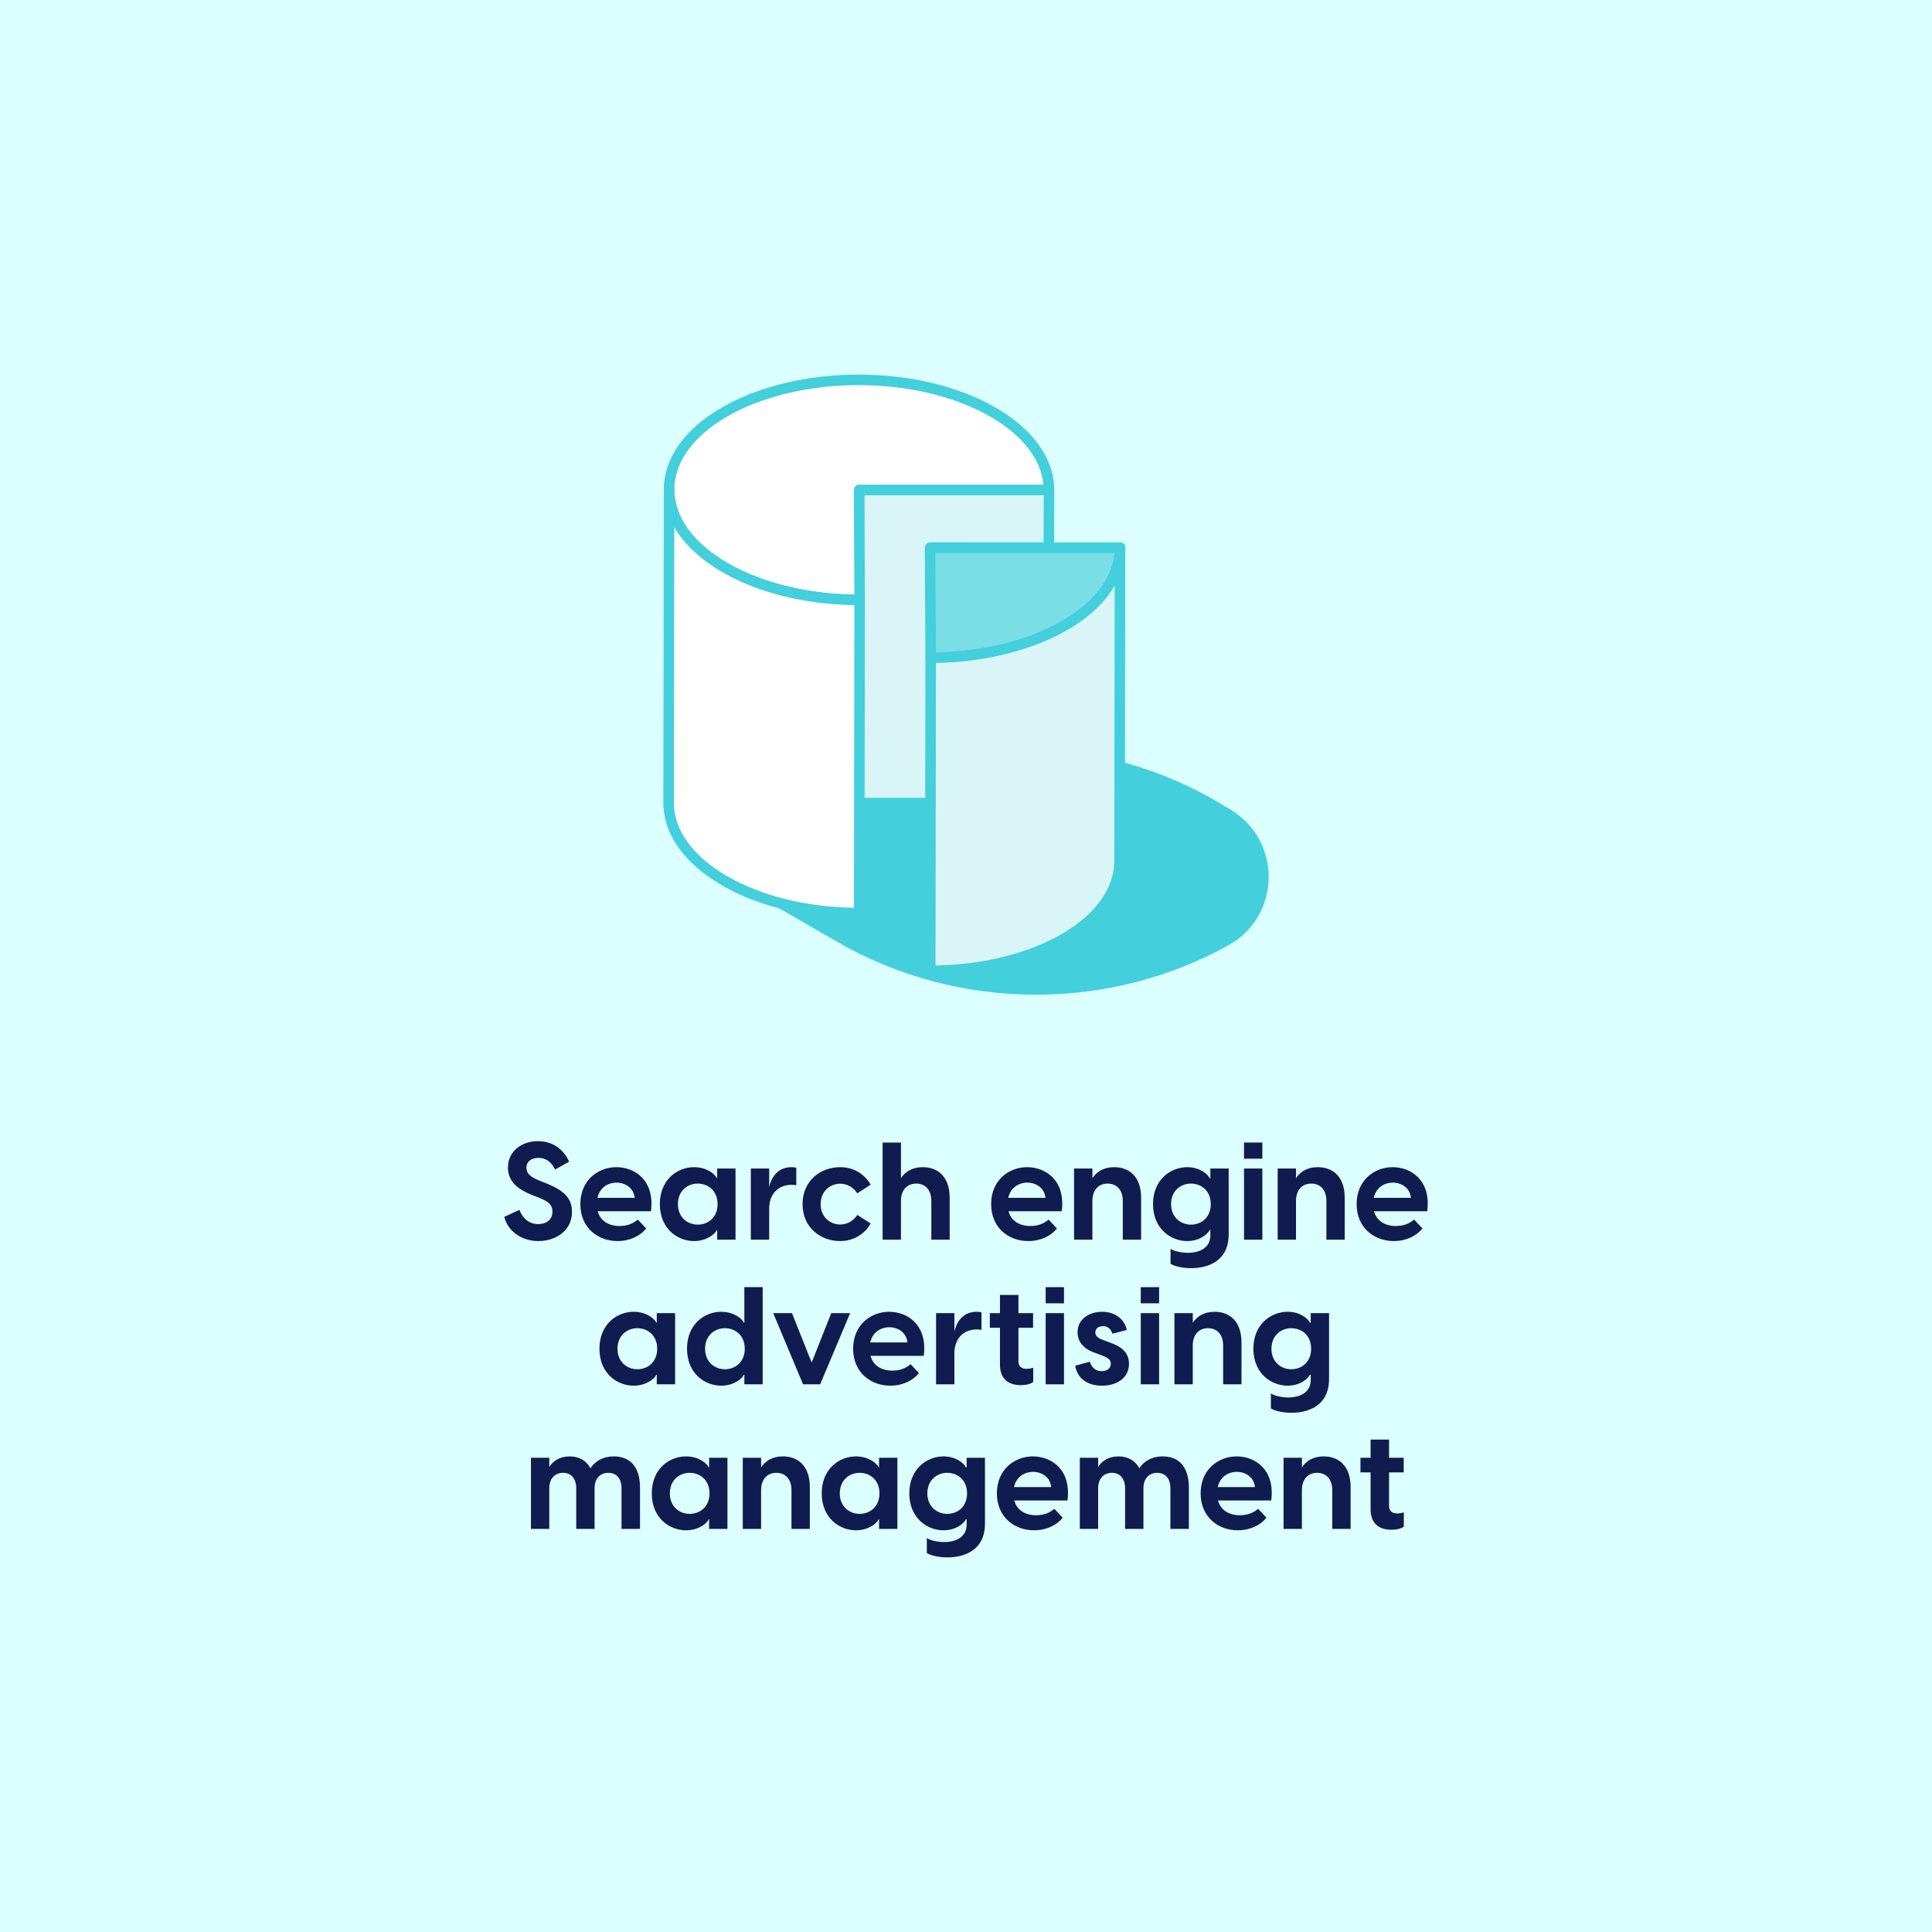
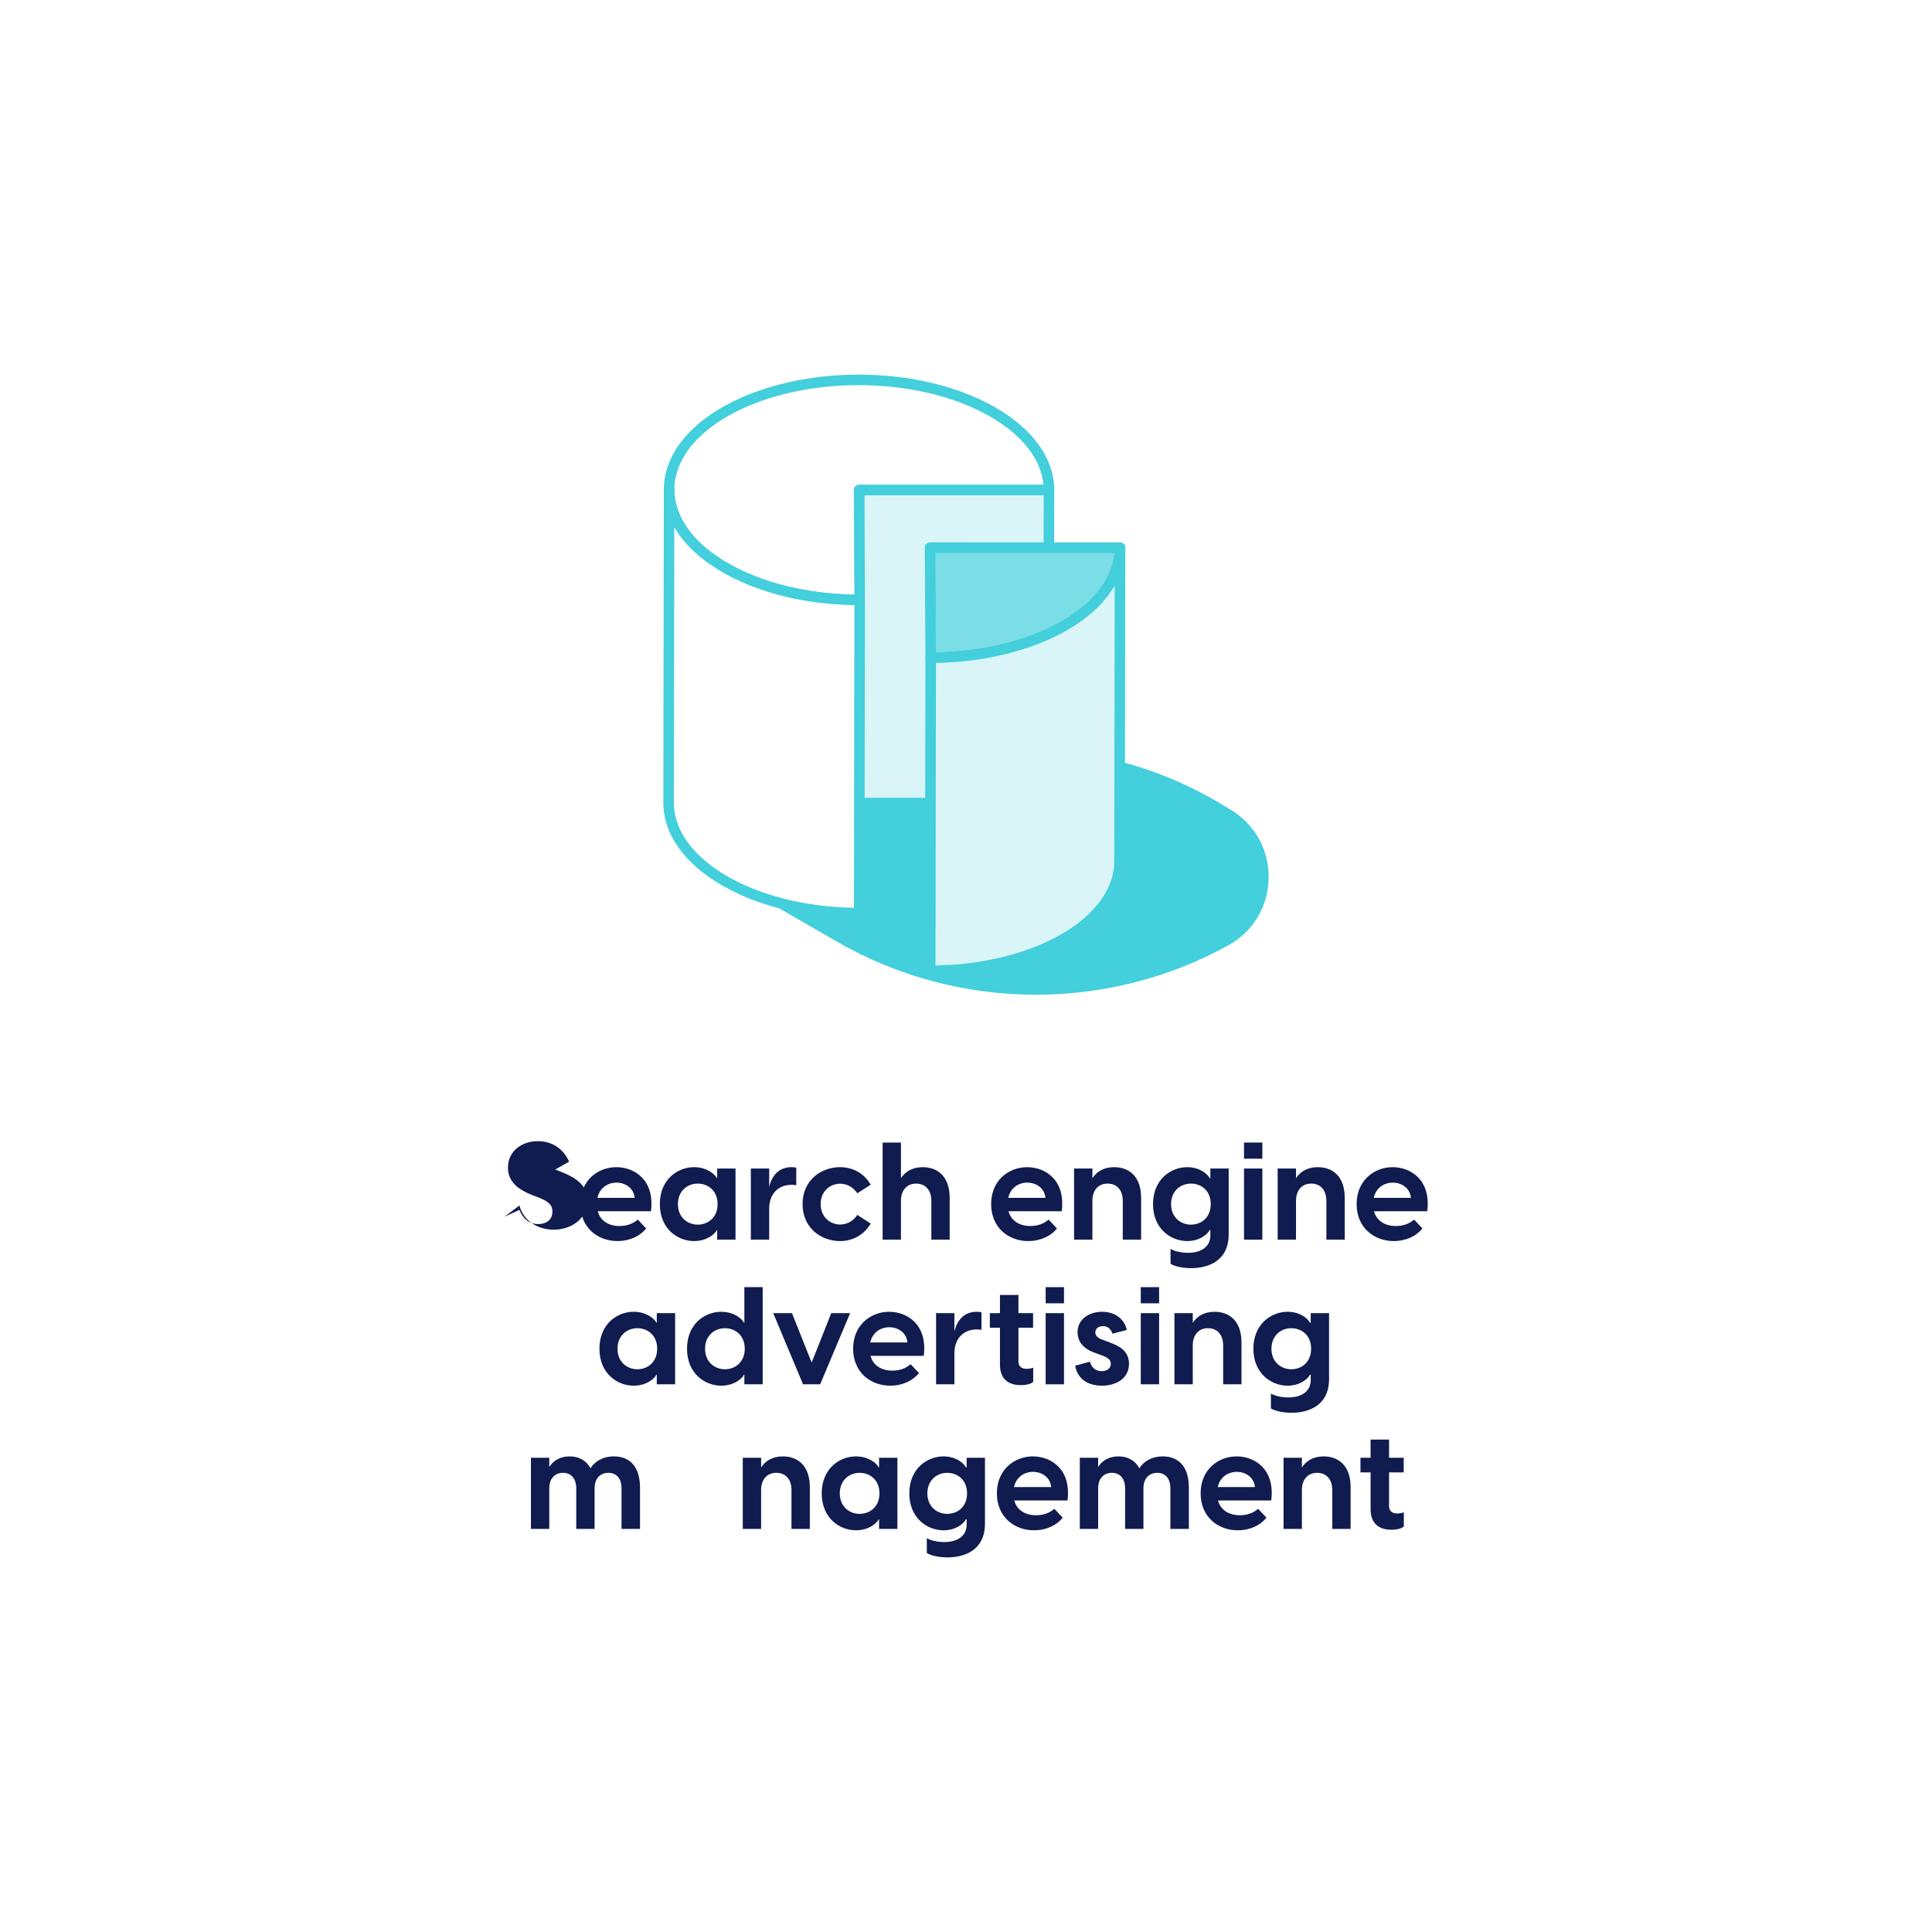
<svg xmlns="http://www.w3.org/2000/svg" id="Layer_1" data-name="Layer 1" viewBox="0 0 1000 1000">
  <defs>
    <style>      .cls-1 {        fill: none;      }      .cls-2 {        clip-path: url(#clippath);      }      .cls-3 {        fill: #fff;      }      .cls-4 {        fill: #fff9d9;      }      .cls-5 {        fill: #7bdde6;      }      .cls-6 {        fill: #dcffff;      }      .cls-7 {        fill: #d9f5f8;      }      .cls-8 {        fill: #101c4f;      }      .cls-9 {        fill: #43cfdc;      }      .cls-10 {        clip-path: url(#clippath-1);      }    </style>
    <clipPath id="clippath">
      <rect class="cls-1" x="-50.189" y="1783.538" width="2161.941" height="2160" />
    </clipPath>
    <clipPath id="clippath-1">
      <rect class="cls-1" x="-2544.97" y="1558.685" width="2161.941" height="2160" />
    </clipPath>
  </defs>
-   <rect class="cls-6" x="0" y="0" width="1000" height="1000" />
  <g>
    <g>
-       <path class="cls-8" d="m261.007,629.834l7.862-3.612c1.416,3.895,4.604,7.366,9.703,7.366,3.966,0,7.366-2.055,7.366-6.445,0-3.683-2.196-5.313-7.296-7.366l-3.187-1.204c-6.87-2.762-12.536-6.587-12.536-14.236,0-8.428,7.012-13.669,15.511-13.669,8.641,0,13.882,5.312,16.149,10.624l-7.224,4.037c-2.125-4.037-4.887-6.02-8.57-6.02-3.612,0-6.304,1.77-6.304,5.099,0,2.621,1.487,4.675,7.012,6.8l3.399,1.346c8.782,3.542,13.174,7.508,13.174,14.661,0,10.198-8.924,15.157-17.353,15.157-8.782,0-15.936-5.17-17.706-12.536Z" />
+       <path class="cls-8" d="m261.007,629.834l7.862-3.612c1.416,3.895,4.604,7.366,9.703,7.366,3.966,0,7.366-2.055,7.366-6.445,0-3.683-2.196-5.313-7.296-7.366l-3.187-1.204c-6.87-2.762-12.536-6.587-12.536-14.236,0-8.428,7.012-13.669,15.511-13.669,8.641,0,13.882,5.312,16.149,10.624l-7.224,4.037l3.399,1.346c8.782,3.542,13.174,7.508,13.174,14.661,0,10.198-8.924,15.157-17.353,15.157-8.782,0-15.936-5.17-17.706-12.536Z" />
      <path class="cls-8" d="m300.387,623.247c0-12.395,9.207-19.124,18.628-19.124,9.349,0,19.973,6.587,17.919,22.806h-27.552c1.346,5.029,5.737,7.649,11.261,7.649,3.612,0,6.8-.991,9.491-3.329l4.321,4.604c-3.046,3.825-8.358,6.516-14.874,6.516-10.129,0-19.194-6.87-19.194-19.123Zm28.119-3.258c-.567-5.242-4.958-7.862-9.42-7.862-4.391,0-8.641,2.55-9.845,7.862h19.265Z" />
      <path class="cls-8" d="m341.538,623.247c0-12.749,9.137-19.124,17.706-19.124,6.587,0,10.837,3.612,11.757,5.666h.212v-4.958h9.491v36.83h-9.491v-4.958h-.212c-.92,2.055-5.17,5.666-11.757,5.666-8.57,0-17.706-6.375-17.706-19.123Zm19.619,10.624c5.312,0,10.27-3.683,10.27-10.624,0-6.941-4.958-10.624-10.27-10.624s-10.27,3.754-10.27,10.624c0,6.87,4.958,10.624,10.27,10.624Z" />
      <path class="cls-8" d="m388.637,604.832h9.491v9.562c1.275-5.666,4.887-10.27,11.545-10.27.85,0,1.629.071,2.479.283v9.066c-.85-.141-1.559-.212-2.408-.212-7.153,0-11.616,4.958-11.616,12.324v16.078h-9.491v-36.83Z" />
      <path class="cls-8" d="m415.41,623.247c0-12.466,9.703-19.124,19.407-19.124,6.516,0,12.324,3.046,15.865,9.066l-6.941,4.462c-1.912-2.904-5.028-4.958-8.853-4.958-5.313,0-10.129,3.966-10.129,10.554,0,6.587,4.816,10.553,10.129,10.553,3.825,0,6.94-2.054,8.853-4.958l6.941,4.462c-3.541,5.949-9.349,9.066-15.865,9.066-9.703,0-19.407-6.657-19.407-19.123Z" />
      <path class="cls-8" d="m456.843,591.375h9.491v18.486c2.054-3.258,5.737-5.737,11.261-5.737,7.579,0,13.953,4.674,13.953,15.866v21.673h-9.491v-20.115c0-5.383-2.904-8.924-7.862-8.924-4.887,0-7.862,3.542-7.862,8.924v20.115h-9.491v-50.287Z" />
      <path class="cls-8" d="m513.009,623.247c0-12.395,9.207-19.124,18.628-19.124,9.349,0,19.972,6.587,17.919,22.806h-27.551c1.346,5.029,5.737,7.649,11.261,7.649,3.612,0,6.8-.991,9.491-3.329l4.32,4.604c-3.045,3.825-8.357,6.516-14.874,6.516-10.128,0-19.194-6.87-19.194-19.123Zm28.118-3.258c-.567-5.242-4.957-7.862-9.42-7.862-4.391,0-8.641,2.55-9.845,7.862h19.264Z" />
      <path class="cls-8" d="m555.931,604.832h9.49v5.029c2.054-3.258,5.737-5.737,11.262-5.737,7.578,0,13.952,4.674,13.952,15.866v21.673h-9.49v-20.115c0-5.383-2.904-8.924-7.862-8.924-4.887,0-7.862,3.542-7.862,8.924v20.115h-9.49v-36.83Z" />
      <path class="cls-8" d="m605.864,654.127v-7.72c1.699,1.133,5.383,2.054,8.995,2.054,7.083,0,11.616-3.329,11.616-8.924v-2.834h-.425c-.92,2.055-5.029,5.666-11.545,5.666-8.499,0-17.706-6.375-17.706-19.123,0-12.749,9.207-19.124,17.706-19.124,6.516,0,10.624,3.612,11.545,5.666h.425v-4.958h9.49v34.068c0,14.095-11.049,17.494-19.407,17.494-4.249,0-8.499-.85-10.694-2.267Zm10.553-20.256c5.383,0,10.27-3.683,10.27-10.624,0-6.941-4.887-10.624-10.27-10.624-5.312,0-10.27,3.754-10.27,10.624,0,6.87,4.958,10.624,10.27,10.624Z" />
      <path class="cls-8" d="m643.898,591.375h9.49v8.358h-9.49v-8.358Zm0,13.457h9.49v36.83h-9.49v-36.83Z" />
      <path class="cls-8" d="m661.322,604.832h9.49v5.029c2.054-3.258,5.737-5.737,11.262-5.737,7.578,0,13.952,4.674,13.952,15.866v21.673h-9.49v-20.115c0-5.383-2.904-8.924-7.862-8.924-4.887,0-7.862,3.542-7.862,8.924v20.115h-9.49v-36.83Z" />
      <path class="cls-8" d="m702.189,623.247c0-12.395,9.207-19.124,18.628-19.124,9.349,0,19.972,6.587,17.919,22.806h-27.551c1.346,5.029,5.737,7.649,11.261,7.649,3.612,0,6.8-.991,9.491-3.329l4.32,4.604c-3.045,3.825-8.357,6.516-14.874,6.516-10.128,0-19.194-6.87-19.194-19.123Zm28.118-3.258c-.567-5.242-4.957-7.862-9.42-7.862-4.391,0-8.641,2.55-9.845,7.862h19.264Z" />
      <path class="cls-8" d="m310.268,698.1c0-12.749,9.137-19.124,17.706-19.124,6.587,0,10.837,3.612,11.757,5.666h.212v-4.958h9.491v36.83h-9.491v-4.958h-.212c-.92,2.055-5.17,5.666-11.757,5.666-8.57,0-17.706-6.375-17.706-19.123Zm19.619,10.624c5.312,0,10.27-3.683,10.27-10.624,0-6.941-4.958-10.624-10.27-10.624s-10.27,3.754-10.27,10.624c0,6.87,4.958,10.624,10.27,10.624Z" />
      <path class="cls-8" d="m385.273,716.515v-4.958h-.212c-.92,2.055-5.17,5.666-11.757,5.666-8.57,0-17.706-6.375-17.706-19.123,0-12.749,9.137-19.124,17.706-19.124,6.587,0,10.837,3.612,11.757,5.666h.212v-18.415h9.491v50.287h-9.491Zm-10.057-7.791c5.312,0,10.27-3.683,10.27-10.624,0-6.941-4.958-10.624-10.27-10.624s-10.27,3.754-10.27,10.624c0,6.87,4.958,10.624,10.27,10.624Z" />
      <path class="cls-8" d="m400.218,679.685h9.703l10.199,25.569,10.128-25.569h9.774l-15.51,36.83h-8.854l-15.44-36.83Z" />
      <path class="cls-8" d="m441.581,698.1c0-12.395,9.207-19.124,18.628-19.124,9.349,0,19.973,6.587,17.919,22.806h-27.552c1.346,5.029,5.737,7.649,11.261,7.649,3.612,0,6.8-.991,9.491-3.329l4.321,4.604c-3.046,3.825-8.358,6.516-14.874,6.516-10.129,0-19.194-6.87-19.194-19.123Zm28.119-3.258c-.567-5.242-4.958-7.862-9.42-7.862-4.391,0-8.641,2.55-9.845,7.862h19.265Z" />
      <path class="cls-8" d="m484.503,679.685h9.491v9.562c1.275-5.666,4.887-10.27,11.545-10.27.85,0,1.629.071,2.478.283v9.066c-.85-.141-1.558-.212-2.408-.212-7.153,0-11.616,4.958-11.616,12.324v16.078h-9.491v-36.83Z" />
      <path class="cls-8" d="m517.579,706.316v-19.052h-5.241v-7.579h5.241v-9.42h9.562v9.42h7.578v7.579h-7.578v17.494c0,1.912,1.062,3.754,4.178,3.754.85,0,2.125-.142,3.471-.567v7.295c-1.417,1.275-4.108,1.7-6.445,1.7-6.233,0-10.766-3.046-10.766-10.624Z" />
      <path class="cls-8" d="m541.235,666.228h9.49v8.358h-9.49v-8.358Zm0,13.457h9.49v36.83h-9.49v-36.83Z" />
      <path class="cls-8" d="m556.533,706.883l7.579-2.054c.708,2.408,2.479,4.887,6.091,4.887,2.408,0,4.746-1.204,4.746-3.825,0-1.771-1.133-3.046-4.037-4.108l-4.534-1.699c-6.091-2.196-8.641-6.092-8.641-10.554,0-6.587,5.808-10.553,12.749-10.553,6.657,0,11.545,3.754,12.749,9.42l-7.437,1.912c-.991-2.975-2.904-3.895-4.887-3.895-2.479,0-3.967,1.416-3.967,3.186,0,1.559.921,2.904,3.825,3.895l4.108,1.559c4.533,1.629,9.49,4.321,9.49,10.837,0,7.366-6.303,11.332-14.023,11.332-7.296,0-12.678-3.541-13.812-10.341Z" />
      <path class="cls-8" d="m590.459,666.228h9.49v8.358h-9.49v-8.358Zm0,13.457h9.49v36.83h-9.49v-36.83Z" />
      <path class="cls-8" d="m607.883,679.685h9.49v5.029c2.054-3.258,5.737-5.737,11.262-5.737,7.578,0,13.952,4.674,13.952,15.866v21.673h-9.49v-20.115c0-5.383-2.904-8.924-7.862-8.924-4.887,0-7.862,3.542-7.862,8.924v20.115h-9.49v-36.83Z" />
      <path class="cls-8" d="m657.816,728.98v-7.72c1.699,1.133,5.383,2.054,8.995,2.054,7.083,0,11.616-3.329,11.616-8.924v-2.834h-.425c-.92,2.055-5.029,5.666-11.545,5.666-8.499,0-17.706-6.375-17.706-19.123,0-12.749,9.207-19.124,17.706-19.124,6.516,0,10.624,3.612,11.545,5.666h.425v-4.958h9.49v34.068c0,14.095-11.049,17.494-19.407,17.494-4.249,0-8.499-.85-10.694-2.267Zm10.553-20.256c5.383,0,10.27-3.683,10.27-10.624,0-6.941-4.887-10.624-10.27-10.624-5.312,0-10.27,3.754-10.27,10.624,0,6.87,4.958,10.624,10.27,10.624Z" />
      <path class="cls-8" d="m298.261,770.404c0-5.241-2.762-8.075-6.799-8.075-4.179,0-7.154,2.834-7.154,8.075v20.964h-9.49v-36.83h9.49v4.745c1.984-3.116,5.383-5.453,10.554-5.453,4.533,0,8.499,1.912,10.765,6.162,2.125-3.4,6.162-6.162,12.182-6.162,7.791,0,13.457,4.887,13.457,16.149v21.39h-9.562v-20.964c0-5.241-2.691-8.075-6.799-8.075-4.179,0-7.153,2.834-7.153,8.075v20.964h-9.491v-20.964Z" />
-       <path class="cls-8" d="m337.359,772.954c0-12.749,9.137-19.124,17.706-19.124,6.587,0,10.837,3.612,11.757,5.666h.212v-4.958h9.491v36.83h-9.491v-4.958h-.212c-.92,2.055-5.17,5.666-11.757,5.666-8.57,0-17.706-6.375-17.706-19.123Zm19.619,10.624c5.312,0,10.27-3.683,10.27-10.624,0-6.941-4.958-10.624-10.27-10.624s-10.27,3.754-10.27,10.624c0,6.87,4.958,10.624,10.27,10.624Z" />
      <path class="cls-8" d="m384.458,754.538h9.491v5.029c2.054-3.258,5.737-5.737,11.261-5.737,7.579,0,13.953,4.674,13.953,15.866v21.673h-9.491v-20.115c0-5.383-2.904-8.924-7.862-8.924-4.887,0-7.862,3.542-7.862,8.924v20.115h-9.491v-36.83Z" />
      <path class="cls-8" d="m425.326,772.954c0-12.749,9.137-19.124,17.706-19.124,6.588,0,10.837,3.612,11.758,5.666h.212v-4.958h9.491v36.83h-9.491v-4.958h-.212c-.921,2.055-5.17,5.666-11.758,5.666-8.57,0-17.706-6.375-17.706-19.123Zm19.619,10.624c5.313,0,10.27-3.683,10.27-10.624,0-6.941-4.957-10.624-10.27-10.624-5.312,0-10.269,3.754-10.269,10.624,0,6.87,4.957,10.624,10.269,10.624Z" />
      <path class="cls-8" d="m479.721,803.834v-7.72c1.7,1.133,5.383,2.054,8.995,2.054,7.083,0,11.616-3.329,11.616-8.924v-2.834h-.425c-.92,2.055-5.029,5.666-11.545,5.666-8.499,0-17.706-6.375-17.706-19.123,0-12.749,9.207-19.124,17.706-19.124,6.516,0,10.624,3.612,11.545,5.666h.425v-4.958h9.49v34.068c0,14.095-11.048,17.494-19.406,17.494-4.25,0-8.5-.85-10.695-2.267Zm10.553-20.256c5.383,0,10.27-3.683,10.27-10.624,0-6.941-4.887-10.624-10.27-10.624-5.312,0-10.269,3.754-10.269,10.624,0,6.87,4.957,10.624,10.269,10.624Z" />
      <path class="cls-8" d="m515.984,772.954c0-12.395,9.207-19.124,18.628-19.124,9.349,0,19.972,6.587,17.919,22.806h-27.551c1.346,5.029,5.737,7.649,11.261,7.649,3.612,0,6.8-.991,9.491-3.329l4.32,4.604c-3.045,3.825-8.357,6.516-14.874,6.516-10.128,0-19.194-6.87-19.194-19.123Zm28.118-3.258c-.567-5.242-4.957-7.862-9.42-7.862-4.391,0-8.641,2.55-9.845,7.862h19.264Z" />
      <path class="cls-8" d="m582.35,770.404c0-5.241-2.762-8.075-6.8-8.075-4.178,0-7.153,2.834-7.153,8.075v20.964h-9.49v-36.83h9.49v4.745c1.983-3.116,5.383-5.453,10.554-5.453,4.533,0,8.499,1.912,10.765,6.162,2.125-3.4,6.162-6.162,12.182-6.162,7.791,0,13.457,4.887,13.457,16.149v21.39h-9.562v-20.964c0-5.241-2.691-8.075-6.8-8.075-4.178,0-7.153,2.834-7.153,8.075v20.964h-9.49v-20.964Z" />
      <path class="cls-8" d="m621.447,772.954c0-12.395,9.207-19.124,18.628-19.124,9.349,0,19.972,6.587,17.919,22.806h-27.551c1.346,5.029,5.737,7.649,11.261,7.649,3.612,0,6.8-.991,9.491-3.329l4.32,4.604c-3.045,3.825-8.357,6.516-14.874,6.516-10.128,0-19.194-6.87-19.194-19.123Zm28.118-3.258c-.567-5.242-4.957-7.862-9.42-7.862-4.391,0-8.641,2.55-9.845,7.862h19.264Z" />
      <path class="cls-8" d="m664.369,754.538h9.49v5.029c2.054-3.258,5.737-5.737,11.262-5.737,7.578,0,13.952,4.674,13.952,15.866v21.673h-9.49v-20.115c0-5.383-2.904-8.924-7.862-8.924-4.887,0-7.862,3.542-7.862,8.924v20.115h-9.49v-36.83Z" />
      <path class="cls-8" d="m709.414,781.169v-19.052h-5.241v-7.579h5.241v-9.42h9.562v9.42h7.578v7.579h-7.578v17.494c0,1.912,1.062,3.754,4.178,3.754.85,0,2.125-.142,3.471-.567v7.295c-1.417,1.275-4.108,1.7-6.445,1.7-6.233,0-10.766-3.046-10.766-10.624Z" />
    </g>
    <g>
      <g>
        <path class="cls-9" d="m634.409,486.945h0c25.477-14.087,26.14-50.476,1.192-65.48l-5.093-3.063c-59.089-35.54-132.401-37.817-193.583-6.015l-67.474,35.073,65.252,37.656c61.645,35.575,137.419,36.269,199.705,1.829Z" />
        <path class="cls-9" d="m536.201,514.859c-35.633,0-71.245-9.135-102.86-27.385l-65.253-37.655c-.863-.496-1.385-1.423-1.364-2.419s.586-1.901,1.471-2.36l67.474-35.072c61.575-32.014,136.767-29.681,196.246,6.094l5.092,3.063c12.56,7.558,19.901,20.817,19.634,35.471-.266,14.654-8.086,27.641-20.913,34.736h-.003c-30.797,17.03-65.17,25.526-99.525,25.526Zm-161.076-67.277l60.943,35.172c60.448,34.886,135.939,35.572,197.021,1.806,11.101-6.142,17.866-17.376,18.098-30.064.232-12.683-6.121-24.157-16.992-30.693l-5.092-3.063c-57.862-34.805-131.018-37.069-190.92-5.934l-63.058,32.776Zm259.283,39.365h.053-.053Z" />
      </g>
      <g>
        <g>
          <polygon class="cls-7" points="542.95 253.573 542.707 415.648 444.406 415.648 444.649 253.573 542.95 253.573" />
          <path class="cls-9" d="m542.708,418.375h-98.303c-.724,0-1.419-.287-1.931-.799-.511-.511-.796-1.209-.796-1.934l.245-162.072c.002-1.502,1.222-2.722,2.727-2.722l98.3-.005c.725,0,1.42.288,1.931.799.512.512.796,1.209.796,1.934l-.242,162.078c-.003,1.502-1.222,2.722-2.727,2.722Zm-95.57-5.455h92.848l.232-156.623-92.846.005-.235,156.618Z" />
        </g>
        <g>
          <path class="cls-3" d="m513.934,213.307c17.851,10.306,28.934,24.542,29.016,40.266l-98.301.001.307,56.947c-27.151,0-51.765-6.373-69.614-16.678-17.849-10.305-28.932-24.542-29.02-40.269-.164-31.446,43.691-56.948,97.994-56.948,27.151,0,51.769,6.375,69.619,16.681Z" />
          <path class="cls-9" d="m444.956,313.246c-26.737,0-51.946-6.051-70.979-17.046-19.501-11.256-30.293-26.389-30.384-42.609-.056-10.771,4.728-21.302,13.831-30.454,17.944-18.036,51.238-29.238,86.89-29.238,26.73,0,51.939,6.051,70.985,17.046h0c19.504,11.261,30.293,26.394,30.378,42.609.003.73-.282,1.423-.794,1.939-.511.517-1.207.804-1.934.804l-95.557.005.29,54.2c.003.73-.282,1.423-.794,1.939-.511.517-1.207.805-1.934.805Zm-.642-113.892c-34.253,0-66.068,10.59-83.023,27.63-8.056,8.102-12.291,17.291-12.243,26.575.08,14.207,9.902,27.672,27.657,37.921,17.57,10.142,40.742,15.895,65.509,16.29l-.29-54.178c-.003-.73.282-1.423.794-1.939.511-.517,1.207-.805,1.934-.805l95.437-.005c-1.241-13.183-10.906-25.584-27.515-35.178h0c-18.228-10.515-42.47-16.31-68.257-16.31Z" />
        </g>
        <g>
          <path class="cls-3" d="m444.956,310.52l-.243,162.076c-27.151,0-51.766-6.373-69.614-16.679-17.849-10.305-28.932-24.541-29.02-40.269l.243-162.075c.088,15.727,11.172,29.963,29.02,40.269,17.849,10.305,42.464,16.678,69.614,16.678Z" />
          <path class="cls-9" d="m444.714,475.323c-26.727,0-51.936-6.051-70.979-17.046-19.504-11.261-30.293-26.394-30.384-42.614l.242-162.094c.003-1.502,1.22-2.716,2.722-2.722h.005c1.499,0,2.719,1.209,2.727,2.711.08,14.207,9.902,27.672,27.657,37.921,18.218,10.515,42.457,16.311,68.252,16.311.724,0,1.42.287,1.931.799.512.511.796,1.209.796,1.934l-.242,162.077c-.003,1.502-1.222,2.722-2.727,2.722Zm-95.696-202.428l-.213,142.758c.08,14.18,9.902,27.651,27.657,37.905,17.583,10.148,40.763,15.895,65.53,16.289l.231-156.623c-25.717-.4-49.861-6.408-68.246-17.024-11.463-6.616-19.919-14.574-24.959-23.305Z" />
        </g>
        <g>
          <path class="cls-5" d="m579.721,283.468c.177,31.439-43.705,56.94-97.994,56.948l-.321-56.955,98.314.007Z" />
          <path class="cls-9" d="m481.727,343.145c-1.5,0-2.719-1.209-2.727-2.711l-.32-56.959c-.005-.724.283-1.423.794-1.939.512-.517,1.207-.805,1.934-.805h0l98.314.011c1.499,0,2.719,1.214,2.727,2.711.061,10.76-4.714,21.28-13.807,30.426-17.943,18.042-51.246,29.26-86.914,29.265Zm2.424-56.959l.287,51.483c33.231-.549,63.825-11.031,80.333-27.635,7.263-7.308,11.413-15.495,12.116-23.837l-92.736-.011Z" />
        </g>
        <g>
          <path class="cls-7" d="m579.721,283.468l-.243,162.076c.177,31.439-43.705,56.94-97.994,56.948l.243-162.075c54.289-.008,98.171-25.51,97.994-56.948Z" />
          <path class="cls-9" d="m481.485,505.217c-.724,0-1.417-.287-1.931-.799-.512-.511-.796-1.209-.796-1.934l.242-162.072c.003-1.502,1.222-2.722,2.727-2.722,34.27-.005,66.089-10.605,83.044-27.657,7.921-7.969,12.14-16.987,12.223-26.112v-.458c.002-1.502,1.22-2.716,2.722-2.722h.003c1.502,0,2.722,1.209,2.73,2.711v.495l-.243,161.598c.062,10.738-4.717,21.259-13.812,30.411-17.943,18.042-51.243,29.254-86.909,29.26Zm2.964-162.094l-.231,156.618c33.217-.549,63.804-11.032,80.309-27.63,8.049-8.097,12.276-17.28,12.225-26.554l.213-142.39c-2.16,3.718-4.944,7.309-8.323,10.712-17.485,17.583-49.557,28.679-84.192,29.244Z" />
        </g>
      </g>
    </g>
  </g>
  <g class="cls-2">
    <path class="cls-4" d="m2234.998,188.829c587.106,650.698,1115.255,1527.315,1179.364,2415.175,33.412,462.733-52.627,997.28-334.787,1378.609-252.442,341.165-685.611,362.988-980.791,58.202-313.711-323.92-450.91-932.114-298.36-1356.743,44.595-124.132,381.755-630.724,514.413-408.787,49.655,83.073-34.514,255.715-74.362,325.46-76.292,133.533-194.72,230.778-328.636,302.476-485.33,259.843-1204.379,178.666-1375.948-416.298-111.069-385.162,42.933-749.072,329.26-1011.369,824.4-755.212,1996.653-551.516,2886.239-33.572,274.91,160.061,550.922-252.978,273.71-414.38C2909.527,378.083,1373.292,174.545,415.652,1224.918-1.488,1682.452-130.887,2332.521,167.665,2894.038c365.963,688.301,1272.695,781.456,1923.785,473.365,321.733-152.241,591.341-428.146,688.104-776.254,88.406-318.044,10.467-737.442-346.226-847.134-324.397-99.76-665.923,126.254-865.41,363.404-227.97,271.011-327.214,621.823-319.882,972.537,13.396,640.76,324.575,1387.037,969.416,1617.702,609.753,218.113,1159.09-159.85,1424.967-694.876,702.633-1413.908-61.739-3063.895-1036.363-4144.085-213.714-236.862-585.848,92.078-371.059,330.133h0Z" />
  </g>
  <g class="cls-10">
    <path class="cls-6" d="m-259.783-36.025C327.323,614.673,855.472,1491.29,919.58,2379.151c33.412,462.733-52.627,997.28-334.787,1378.609-252.442,341.165-685.611,362.988-980.791,58.202-313.711-323.92-450.91-932.114-298.36-1356.743,44.595-124.132,381.755-630.724,514.413-408.787,49.655,83.073-34.514,255.715-74.362,325.46-76.292,133.533-194.72,230.778-328.636,302.476-485.33,259.843-1204.379,178.666-1375.948-416.298-111.069-385.162,42.933-749.072,329.26-1011.369,824.4-755.212,1996.653-551.516,2886.239-33.572,274.91,160.061,550.922-252.978,273.71-414.38C414.746,153.23-1121.489-50.309-2079.129,1000.065c-417.14,457.534-546.539,1107.603-247.987,1669.119,365.963,688.301,1272.695,781.456,1923.785,473.365,321.733-152.241,591.341-428.146,688.104-776.254,88.406-318.044,10.467-737.442-346.226-847.134-324.397-99.76-665.923,126.254-865.41,363.404-227.97,271.011-327.214,621.823-319.882,972.537,13.396,640.76,324.575,1387.037,969.416,1617.702,609.753,218.113,1159.09-159.85,1424.967-694.876C1850.271,2364.02,1085.9,714.032,111.275-366.158-102.438-603.02-474.573-274.079-259.783-36.025h0Z" />
  </g>
</svg>